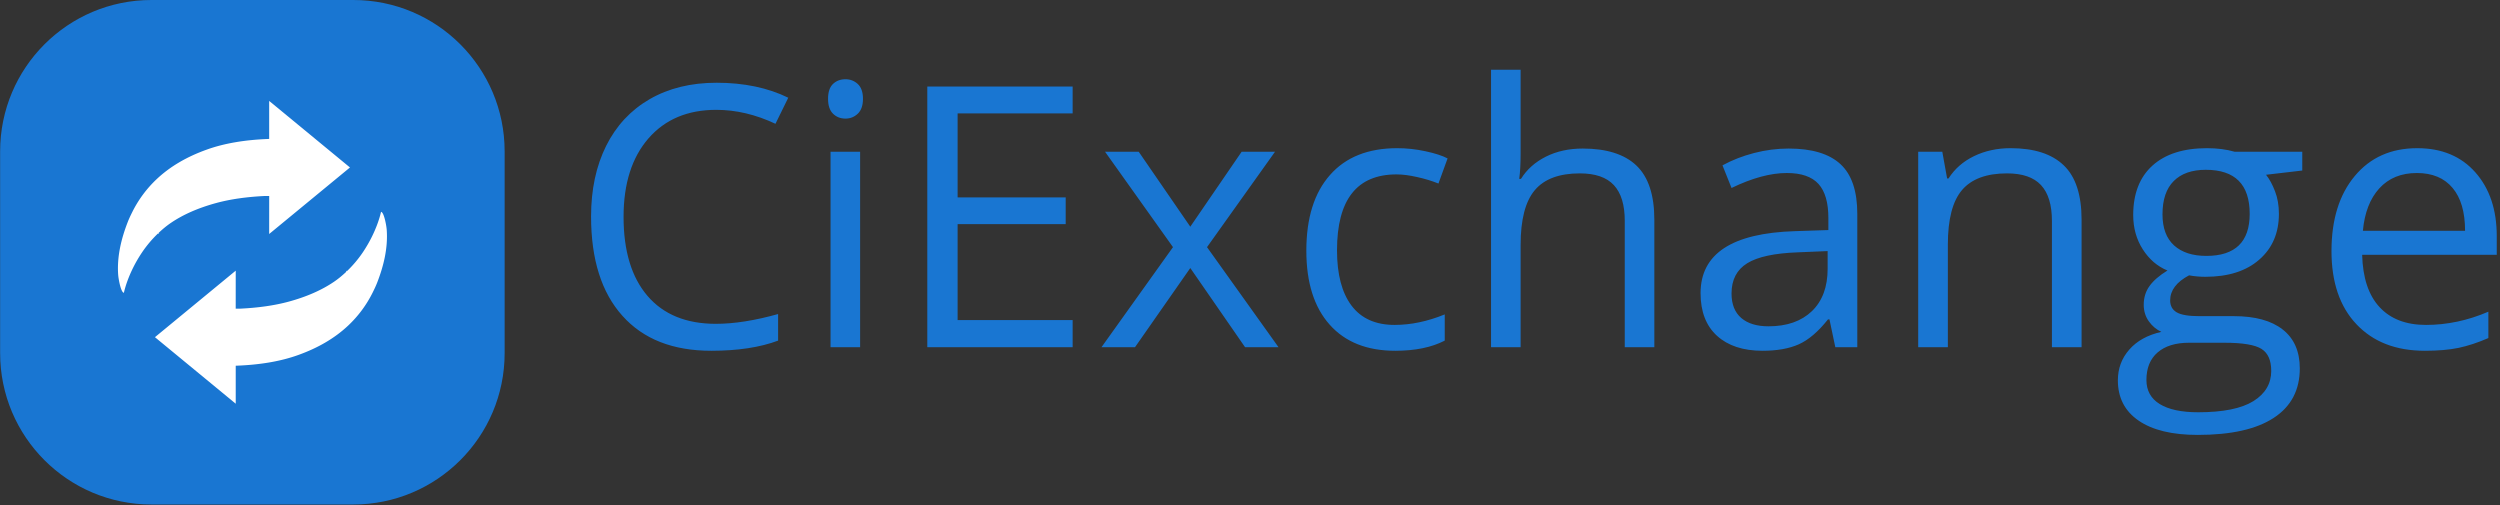
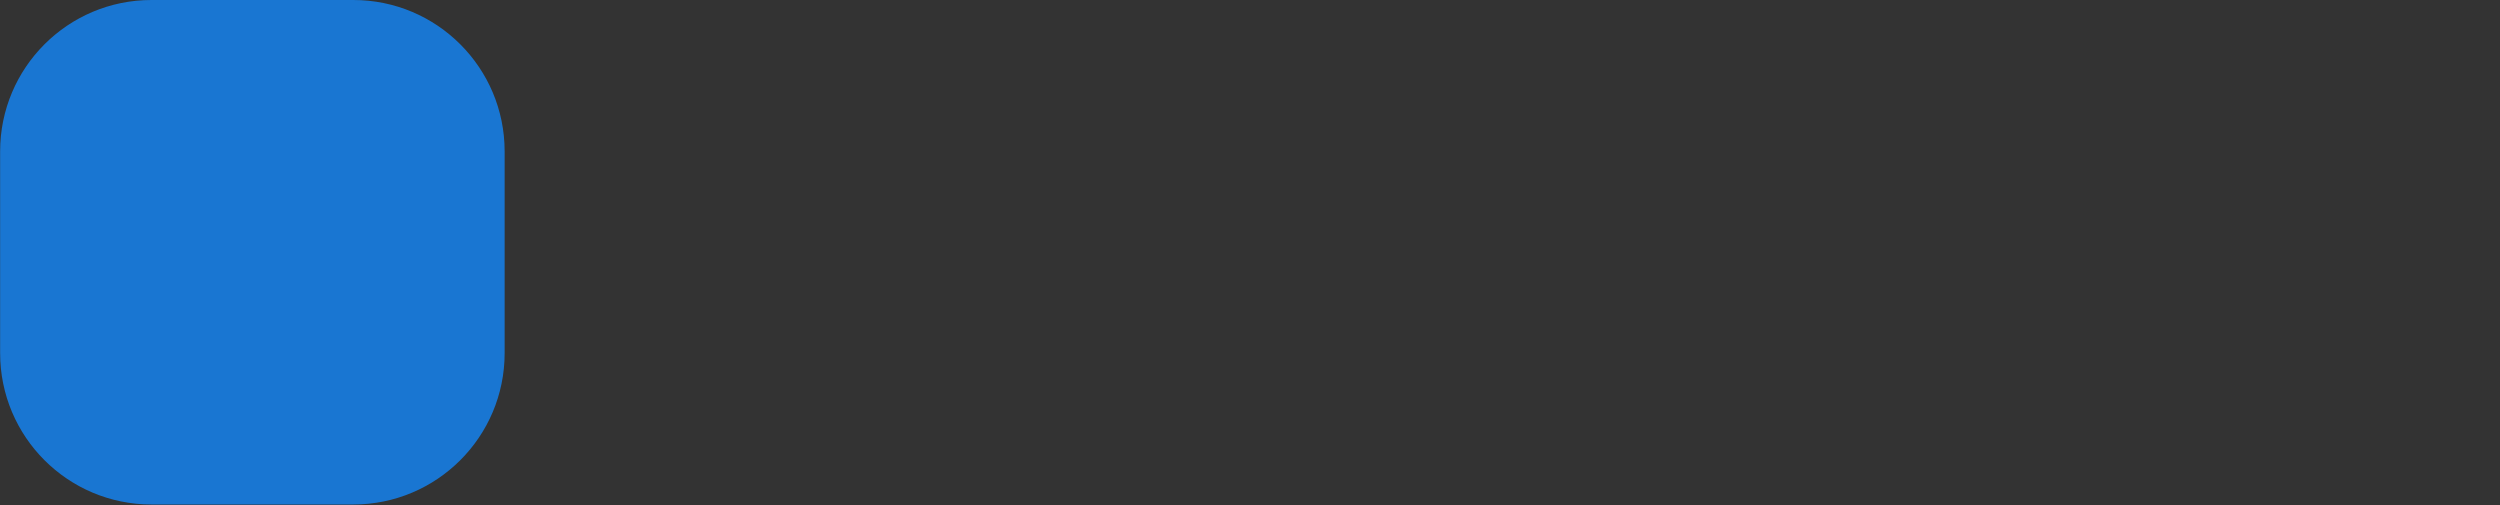
<svg xmlns="http://www.w3.org/2000/svg" version="1.1" width="1500" height="303" viewBox="0 0 1500 303">
  <rect x="0" y="0" width="1500" height="303" fill="#333333" stroke="none" />
  <g transform="matrix(1,0,0,1,-0.909,-0.104)">
    <svg viewBox="0 0 396 80" data-background-color="#ffffff" preserveAspectRatio="xMidYMid meet" height="303" width="1500">
      <g id="tight-bounds" transform="matrix(1,0,0,1,0.24,0.027)">
        <svg viewBox="0 0 395.52 79.945" height="79.945" width="395.52">
          <g>
            <svg viewBox="0 0 518.14 104.73" height="79.945" width="395.52">
              <g transform="matrix(1,0,0,1,122.62,14.474)">
                <svg viewBox="0 0 395.52 75.781" height="75.781" width="395.52">
                  <g id="textblocktransform">
                    <svg viewBox="0 0 395.52 75.781" height="75.781" width="395.52" id="textblock">
                      <g>
                        <svg viewBox="0 0 395.52 75.781" height="75.781" width="395.52">
                          <g transform="matrix(1,0,0,1,0,0)">
                            <svg width="395.52" viewBox="3.05 -37.99 260.94 50" height="75.781" data-palette-color="#1976d2">
-                               <path d="M20.19-32.5L20.19-32.5Q14.31-32.5 10.9-28.58 7.5-24.66 7.5-17.85L7.5-17.85Q7.5-10.84 10.78-7.02 14.06-3.2 20.14-3.2L20.14-3.2Q23.88-3.2 28.66-4.54L28.66-4.54 28.66-0.9Q24.95 0.49 19.51 0.49L19.51 0.49Q11.62 0.49 7.34-4.3 3.05-9.08 3.05-17.9L3.05-17.9Q3.05-23.41 5.11-27.56 7.18-31.71 11.07-33.96 14.97-36.21 20.24-36.21L20.24-36.21Q25.85-36.21 30.05-34.16L30.05-34.16 28.3-30.59Q24.24-32.5 20.19-32.5ZM39.89-26.76L39.89 0 35.84 0 35.84-26.76 39.89-26.76ZM35.5-34.01L35.5-34.01Q35.5-35.4 36.18-36.05 36.86-36.69 37.89-36.69L37.89-36.69Q38.86-36.69 39.57-36.04 40.28-35.38 40.28-34.01L40.28-34.01Q40.28-32.64 39.57-31.97 38.86-31.3 37.89-31.3L37.89-31.3Q36.86-31.3 36.18-31.97 35.5-32.64 35.5-34.01ZM68.99-3.71L68.99 0 49.09 0 49.09-35.69 68.99-35.69 68.99-32.01 53.24-32.01 53.24-20.51 68.04-20.51 68.04-16.85 53.24-16.85 53.24-3.71 68.99-3.71ZM72.94 0L82.73-13.7 73.43-26.76 78.04-26.76 85.1-16.5 92.13-26.76 96.7-26.76 87.39-13.7 97.18 0 92.6 0 85.1-10.84 77.53 0 72.94 0ZM113.17 0.49L113.17 0.49Q107.36 0.49 104.18-3.09 100.99-6.67 100.99-13.21L100.99-13.21Q100.99-19.92 104.23-23.58 107.46-27.25 113.44-27.25L113.44-27.25Q115.37-27.25 117.3-26.83 119.23-26.42 120.33-25.85L120.33-25.85 119.08-22.41Q117.74-22.95 116.15-23.3 114.57-23.66 113.34-23.66L113.34-23.66Q105.19-23.66 105.19-13.26L105.19-13.26Q105.19-8.33 107.18-5.69 109.17-3.05 113.08-3.05L113.08-3.05Q116.42-3.05 119.94-4.49L119.94-4.49 119.94-0.9Q117.25 0.49 113.17 0.49ZM148.64 0L144.59 0 144.59-17.31Q144.59-20.58 143.1-22.19 141.61-23.8 138.44-23.8L138.44-23.8Q134.22-23.8 132.28-21.51 130.33-19.21 130.33-13.99L130.33-13.99 130.33 0 126.28 0 126.28-37.99 130.33-37.99 130.33-26.49Q130.33-24.41 130.14-23.05L130.14-23.05 130.38-23.05Q131.58-24.98 133.79-26.09 136-27.2 138.83-27.2L138.83-27.2Q143.74-27.2 146.19-24.87 148.64-22.53 148.64-17.46L148.64-17.46 148.64 0ZM176.43 0L173.42 0 172.62-3.81 172.42-3.81Q170.42-1.29 168.43-0.4 166.44 0.49 163.46 0.49L163.46 0.49Q159.48 0.49 157.22-1.56 154.97-3.61 154.97-7.4L154.97-7.4Q154.97-15.5 167.93-15.89L167.93-15.89 172.47-16.04 172.47-17.7Q172.47-20.85 171.12-22.35 169.76-23.85 166.78-23.85L166.78-23.85Q163.44-23.85 159.21-21.8L159.21-21.8 157.97-24.9Q159.95-25.98 162.3-26.59 164.66-27.2 167.03-27.2L167.03-27.2Q171.81-27.2 174.12-25.07 176.43-22.95 176.43-18.26L176.43-18.26 176.43 0ZM164.27-2.86L164.27-2.86Q168.05-2.86 170.21-4.93 172.37-7.01 172.37-10.74L172.37-10.74 172.37-13.16 168.32-12.99Q163.49-12.82 161.35-11.49 159.21-10.16 159.21-7.35L159.21-7.35Q159.21-5.15 160.54-4 161.87-2.86 164.27-2.86ZM207.14 0L203.08 0 203.08-17.31Q203.08-20.58 201.59-22.19 200.1-23.8 196.93-23.8L196.93-23.8Q192.73-23.8 190.78-21.53 188.83-19.26 188.83-14.04L188.83-14.04 188.83 0 184.77 0 184.77-26.76 188.07-26.76 188.73-23.1 188.92-23.1Q190.17-25.07 192.41-26.16 194.66-27.25 197.42-27.25L197.42-27.25Q202.25-27.25 204.69-24.91 207.14-22.58 207.14-17.46L207.14-17.46 207.14 0ZM228.11-26.76L237.36-26.76 237.36-24.19 232.4-23.61Q233.09-22.75 233.62-21.37 234.16-20 234.16-18.26L234.16-18.26Q234.16-14.33 231.47-11.99 228.79-9.64 224.1-9.64L224.1-9.64Q222.9-9.64 221.86-9.84L221.86-9.84Q219.27-8.47 219.27-6.4L219.27-6.4Q219.27-5.3 220.17-4.77 221.07-4.25 223.27-4.25L223.27-4.25 228.01-4.25Q232.35-4.25 234.68-2.42 237.02-0.59 237.02 2.91L237.02 2.91Q237.02 7.35 233.45 9.68 229.89 12.01 223.05 12.01L223.05 12.01Q217.8 12.01 214.96 10.06 212.11 8.11 212.11 4.54L212.11 4.54Q212.11 2.1 213.68 0.32 215.24-1.46 218.07-2.1L218.07-2.1Q217.05-2.56 216.35-3.54 215.65-4.52 215.65-5.81L215.65-5.81Q215.65-7.28 216.44-8.37 217.22-9.47 218.9-10.5L218.9-10.5Q216.83-11.35 215.52-13.4 214.21-15.45 214.21-18.09L214.21-18.09Q214.21-22.49 216.85-24.87 219.49-27.25 224.32-27.25L224.32-27.25Q226.42-27.25 228.11-26.76L228.11-26.76ZM216.02 4.49L216.02 4.49Q216.02 6.67 217.85 7.79 219.68 8.91 223.1 8.91L223.1 8.91Q228.2 8.91 230.66 7.39 233.11 5.86 233.11 3.25L233.11 3.25Q233.11 1.07 231.77 0.23 230.42-0.61 226.71-0.61L226.71-0.61 221.86-0.61Q219.1-0.61 217.56 0.71 216.02 2.03 216.02 4.49ZM218.22-18.19L218.22-18.19Q218.22-15.38 219.8-13.94 221.39-12.5 224.22-12.5L224.22-12.5Q230.16-12.5 230.16-18.26L230.16-18.26Q230.16-24.29 224.15-24.29L224.15-24.29Q221.29-24.29 219.76-22.75 218.22-21.22 218.22-18.19ZM254.15 0.49L254.15 0.49Q248.22 0.49 244.79-3.13 241.36-6.74 241.36-13.16L241.36-13.16Q241.36-19.63 244.55-23.44 247.73-27.25 253.1-27.25L253.1-27.25Q258.13-27.25 261.06-23.94 263.99-20.63 263.99-15.21L263.99-15.21 263.99-12.65 245.56-12.65Q245.68-7.93 247.94-5.49 250.2-3.05 254.3-3.05L254.3-3.05Q258.62-3.05 262.84-4.86L262.84-4.86 262.84-1.25Q260.7-0.32 258.78 0.09 256.86 0.49 254.15 0.49ZM253.05-23.85L253.05-23.85Q249.83-23.85 247.91-21.75 246-19.65 245.66-15.94L245.66-15.94 259.65-15.94Q259.65-19.78 257.94-21.81 256.23-23.85 253.05-23.85Z" opacity="1" transform="matrix(1,0,0,1,0,0)" fill="#1976d2" class="wordmark-text-0" data-fill-palette-color="primary" id="text-0" />
-                             </svg>
+                               </svg>
                          </g>
                        </svg>
                      </g>
                    </svg>
                  </g>
                </svg>
              </g>
              <g>
                <svg viewBox="0 0 104.73 104.73" height="104.73" width="104.73">
                  <g>
                    <svg />
                  </g>
                  <g id="icon-0">
                    <svg viewBox="0 0 104.73 104.73" height="104.73" width="104.73">
                      <g>
                        <path transform="scale(1.047,1.047)" d="M30 100c-16.569 0-30-13.431-30-30v-40c0-16.569 13.431-30 30-30h40c16.569 0 30 13.431 30 30v40c0 16.569-13.431 30-30 30z" fill="#1976d2" fill-rule="nonzero" stroke="none" stroke-width="1" stroke-linecap="butt" stroke-linejoin="miter" stroke-miterlimit="10" stroke-dasharray="" stroke-dashoffset="0" font-family="none" font-weight="none" font-size="none" text-anchor="none" style="mix-blend-mode: normal" data-fill-palette-color="accent" />
                      </g>
                      <g transform="matrix(1,0,0,1,24.451,20.946)">
                        <svg viewBox="0 0 55.828 62.838" height="62.838" width="55.828">
                          <g>
                            <svg version="1.1" x="0" y="0" viewBox="15.061 10.673 69.879 78.653" style="enable-background:new 0 0 100 100;" xml:space="preserve" height="62.838" width="55.828" class="icon-dxe-0" data-fill-palette-color="quaternary" id="dxe-0">
                              <g fill="#ffffff" data-fill-palette-color="quaternary">
-                                 <path d="M75.33 27.958L54.345 10.673V20.547H54.289C48.134 20.766 42.691 21.665 38.061 23.342 32.858 25.211 28.569 27.75 25.17 30.942A30.2 30.2 0 0 0 18.768 39.567C18.348 40.412 17.941 41.258 17.597 42.147 15.941 46.416 14.782 51.051 15.119 55.814 15.2 56.99 15.852 60.502 16.609 60.502 16.609 60.502 17.552 55.582 21.367 49.945A30 30 0 0 1 25.471 45.096L25.648 45.239V44.93C26.624 44.013 27.661 43.133 28.836 42.338 32.013 40.184 35.903 38.475 40.501 37.214 44.266 36.184 48.558 35.584 53.304 35.361H54.35L54.344 45.238z" fill="#ffffff" data-fill-palette-color="quaternary" />
-                                 <path d="M24.671 72.041L45.655 89.326V79.453H45.714C51.866 79.234 57.309 78.334 61.939 76.656 67.142 74.787 71.431 72.248 74.83 69.056A30.2 30.2 0 0 0 81.232 60.433C81.652 59.587 82.059 58.74 82.403 57.853 84.06 53.583 85.218 48.948 84.881 44.185 84.8 43.006 84.151 39.497 83.394 39.497 83.394 39.497 82.448 44.419 78.633 50.056A30 30 0 0 1 74.53 54.903L74.355 54.76V55.069C73.376 55.987 72.339 56.864 71.164 57.661 67.987 59.815 64.097 61.526 59.499 62.786 55.734 63.817 51.442 64.417 46.696 64.638H45.65L45.656 54.761z" fill="#ffffff" data-fill-palette-color="quaternary" />
-                               </g>
+                                 </g>
                            </svg>
                          </g>
                        </svg>
                      </g>
                    </svg>
                  </g>
                </svg>
              </g>
            </svg>
          </g>
          <defs />
        </svg>
-         <rect width="395.52" height="79.945" fill="none" stroke="none" visibility="hidden" />
      </g>
    </svg>
  </g>
</svg>